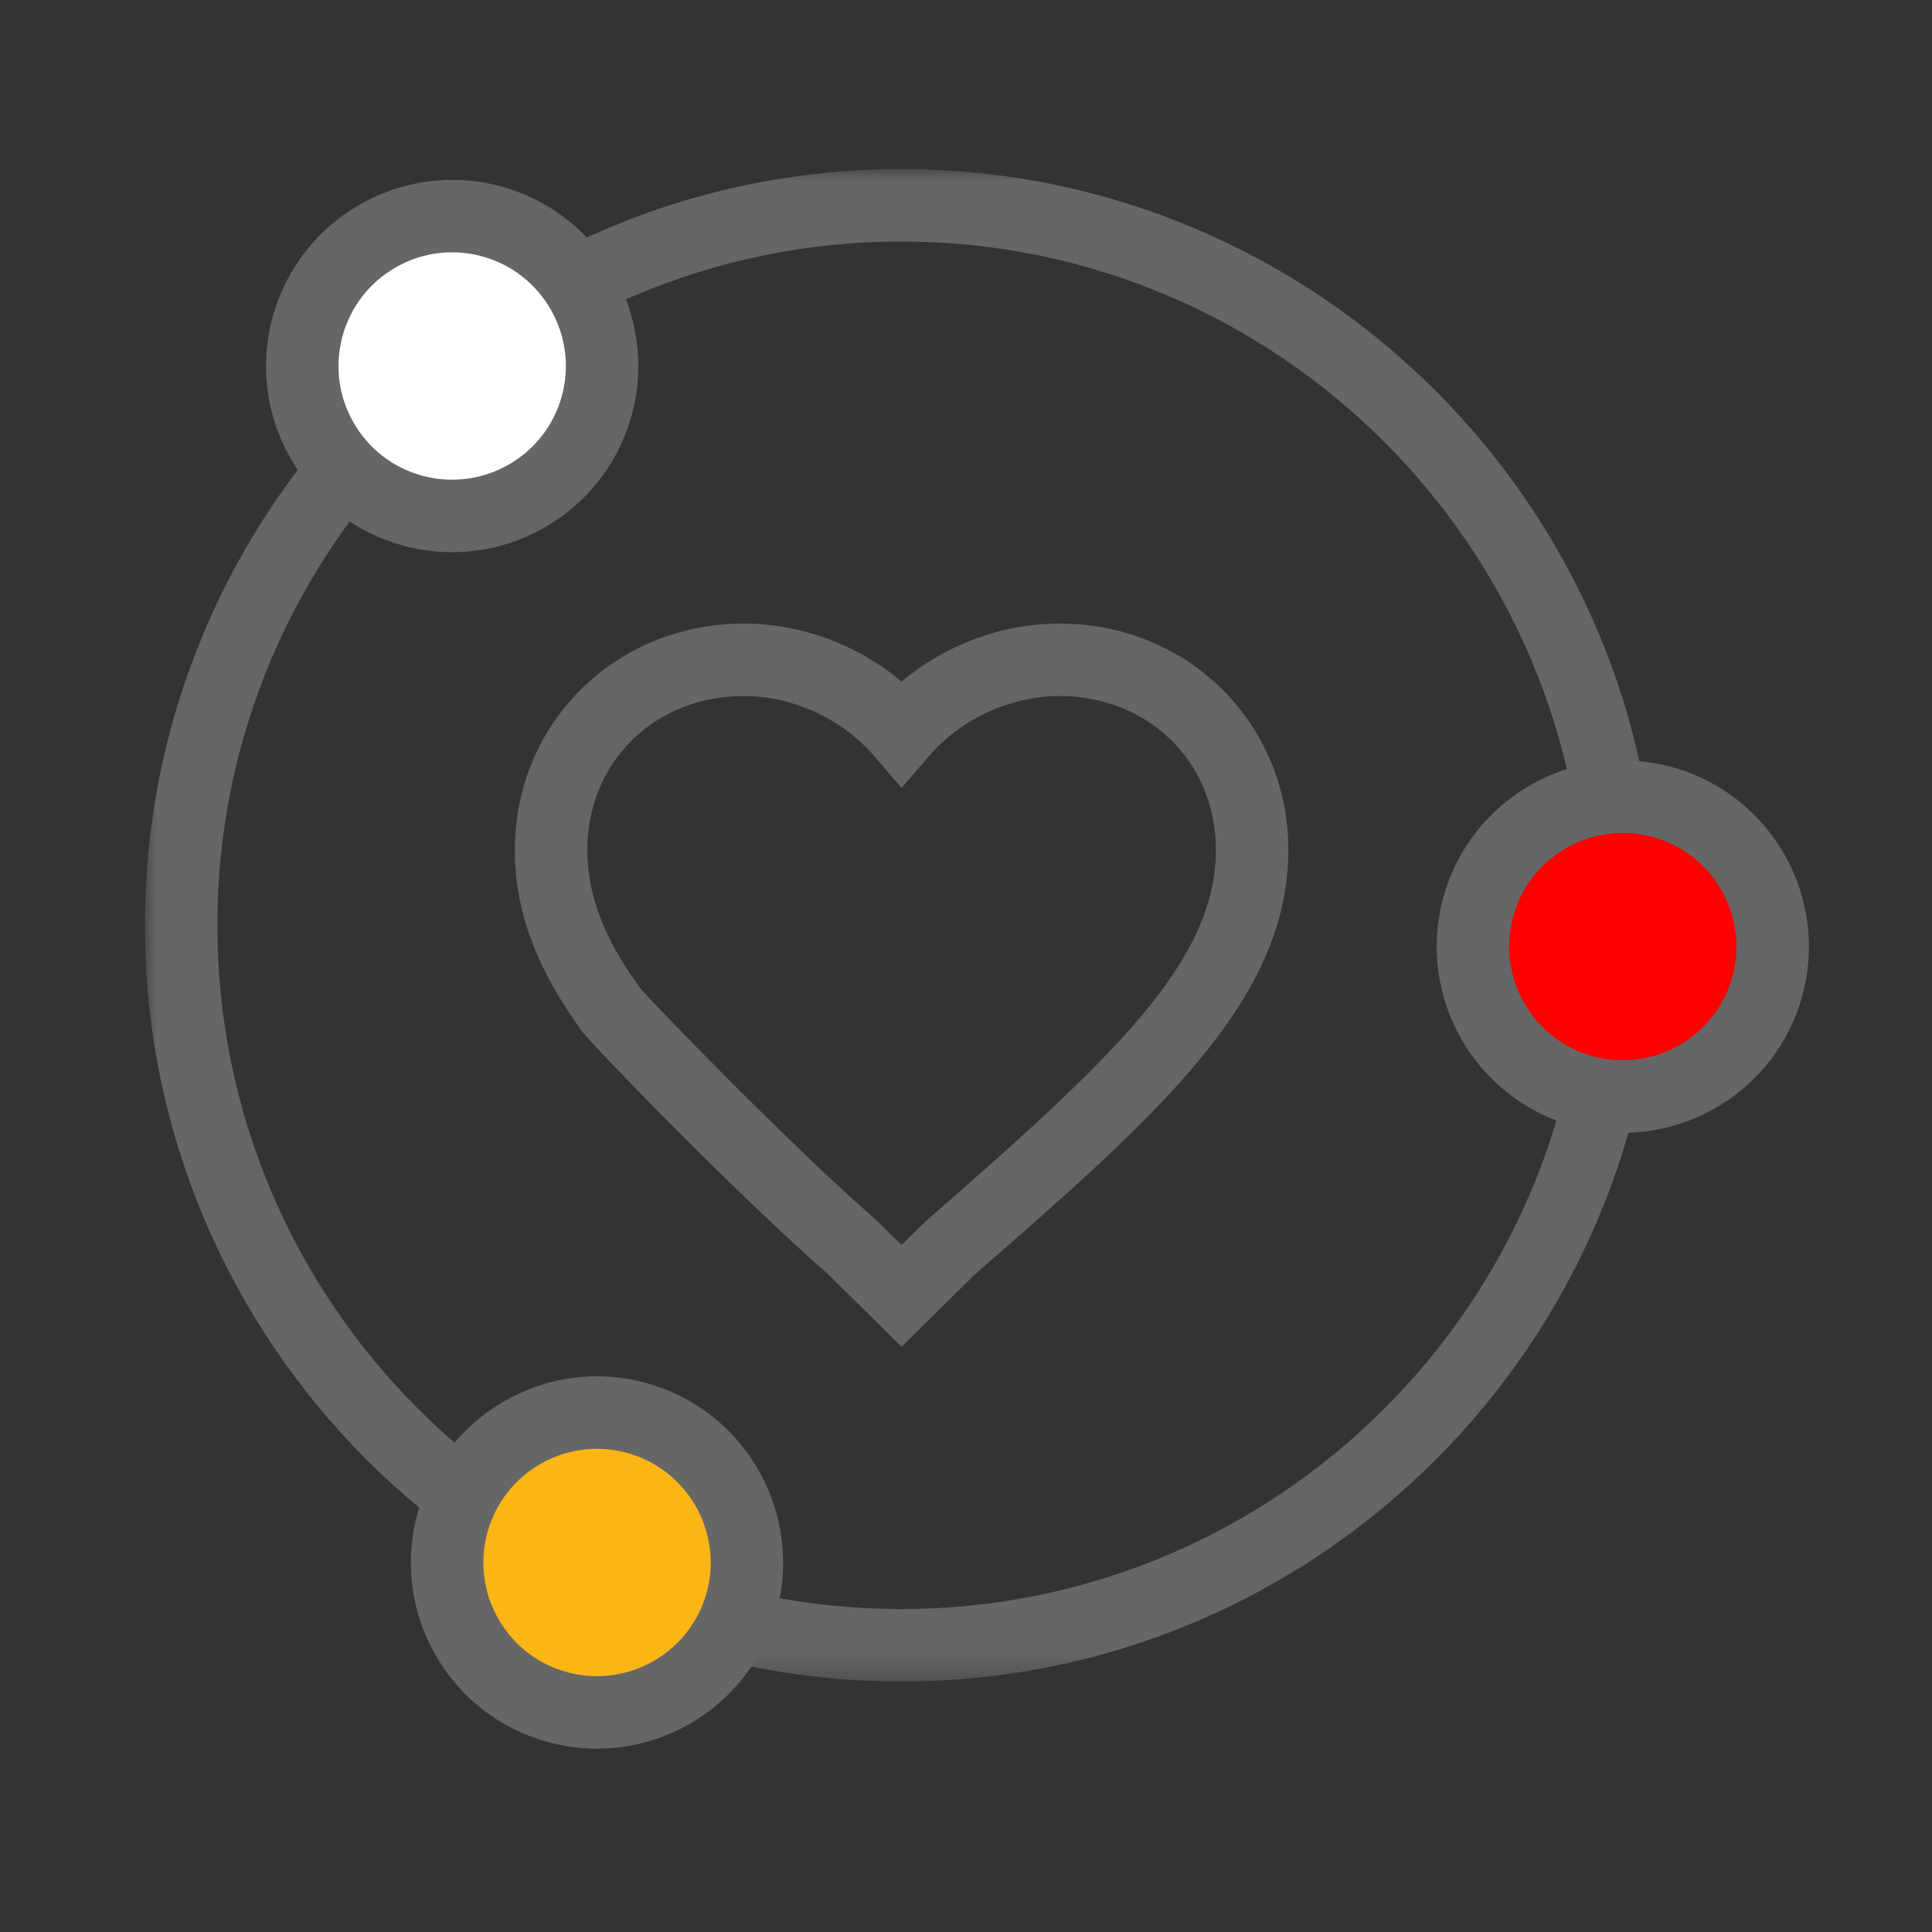
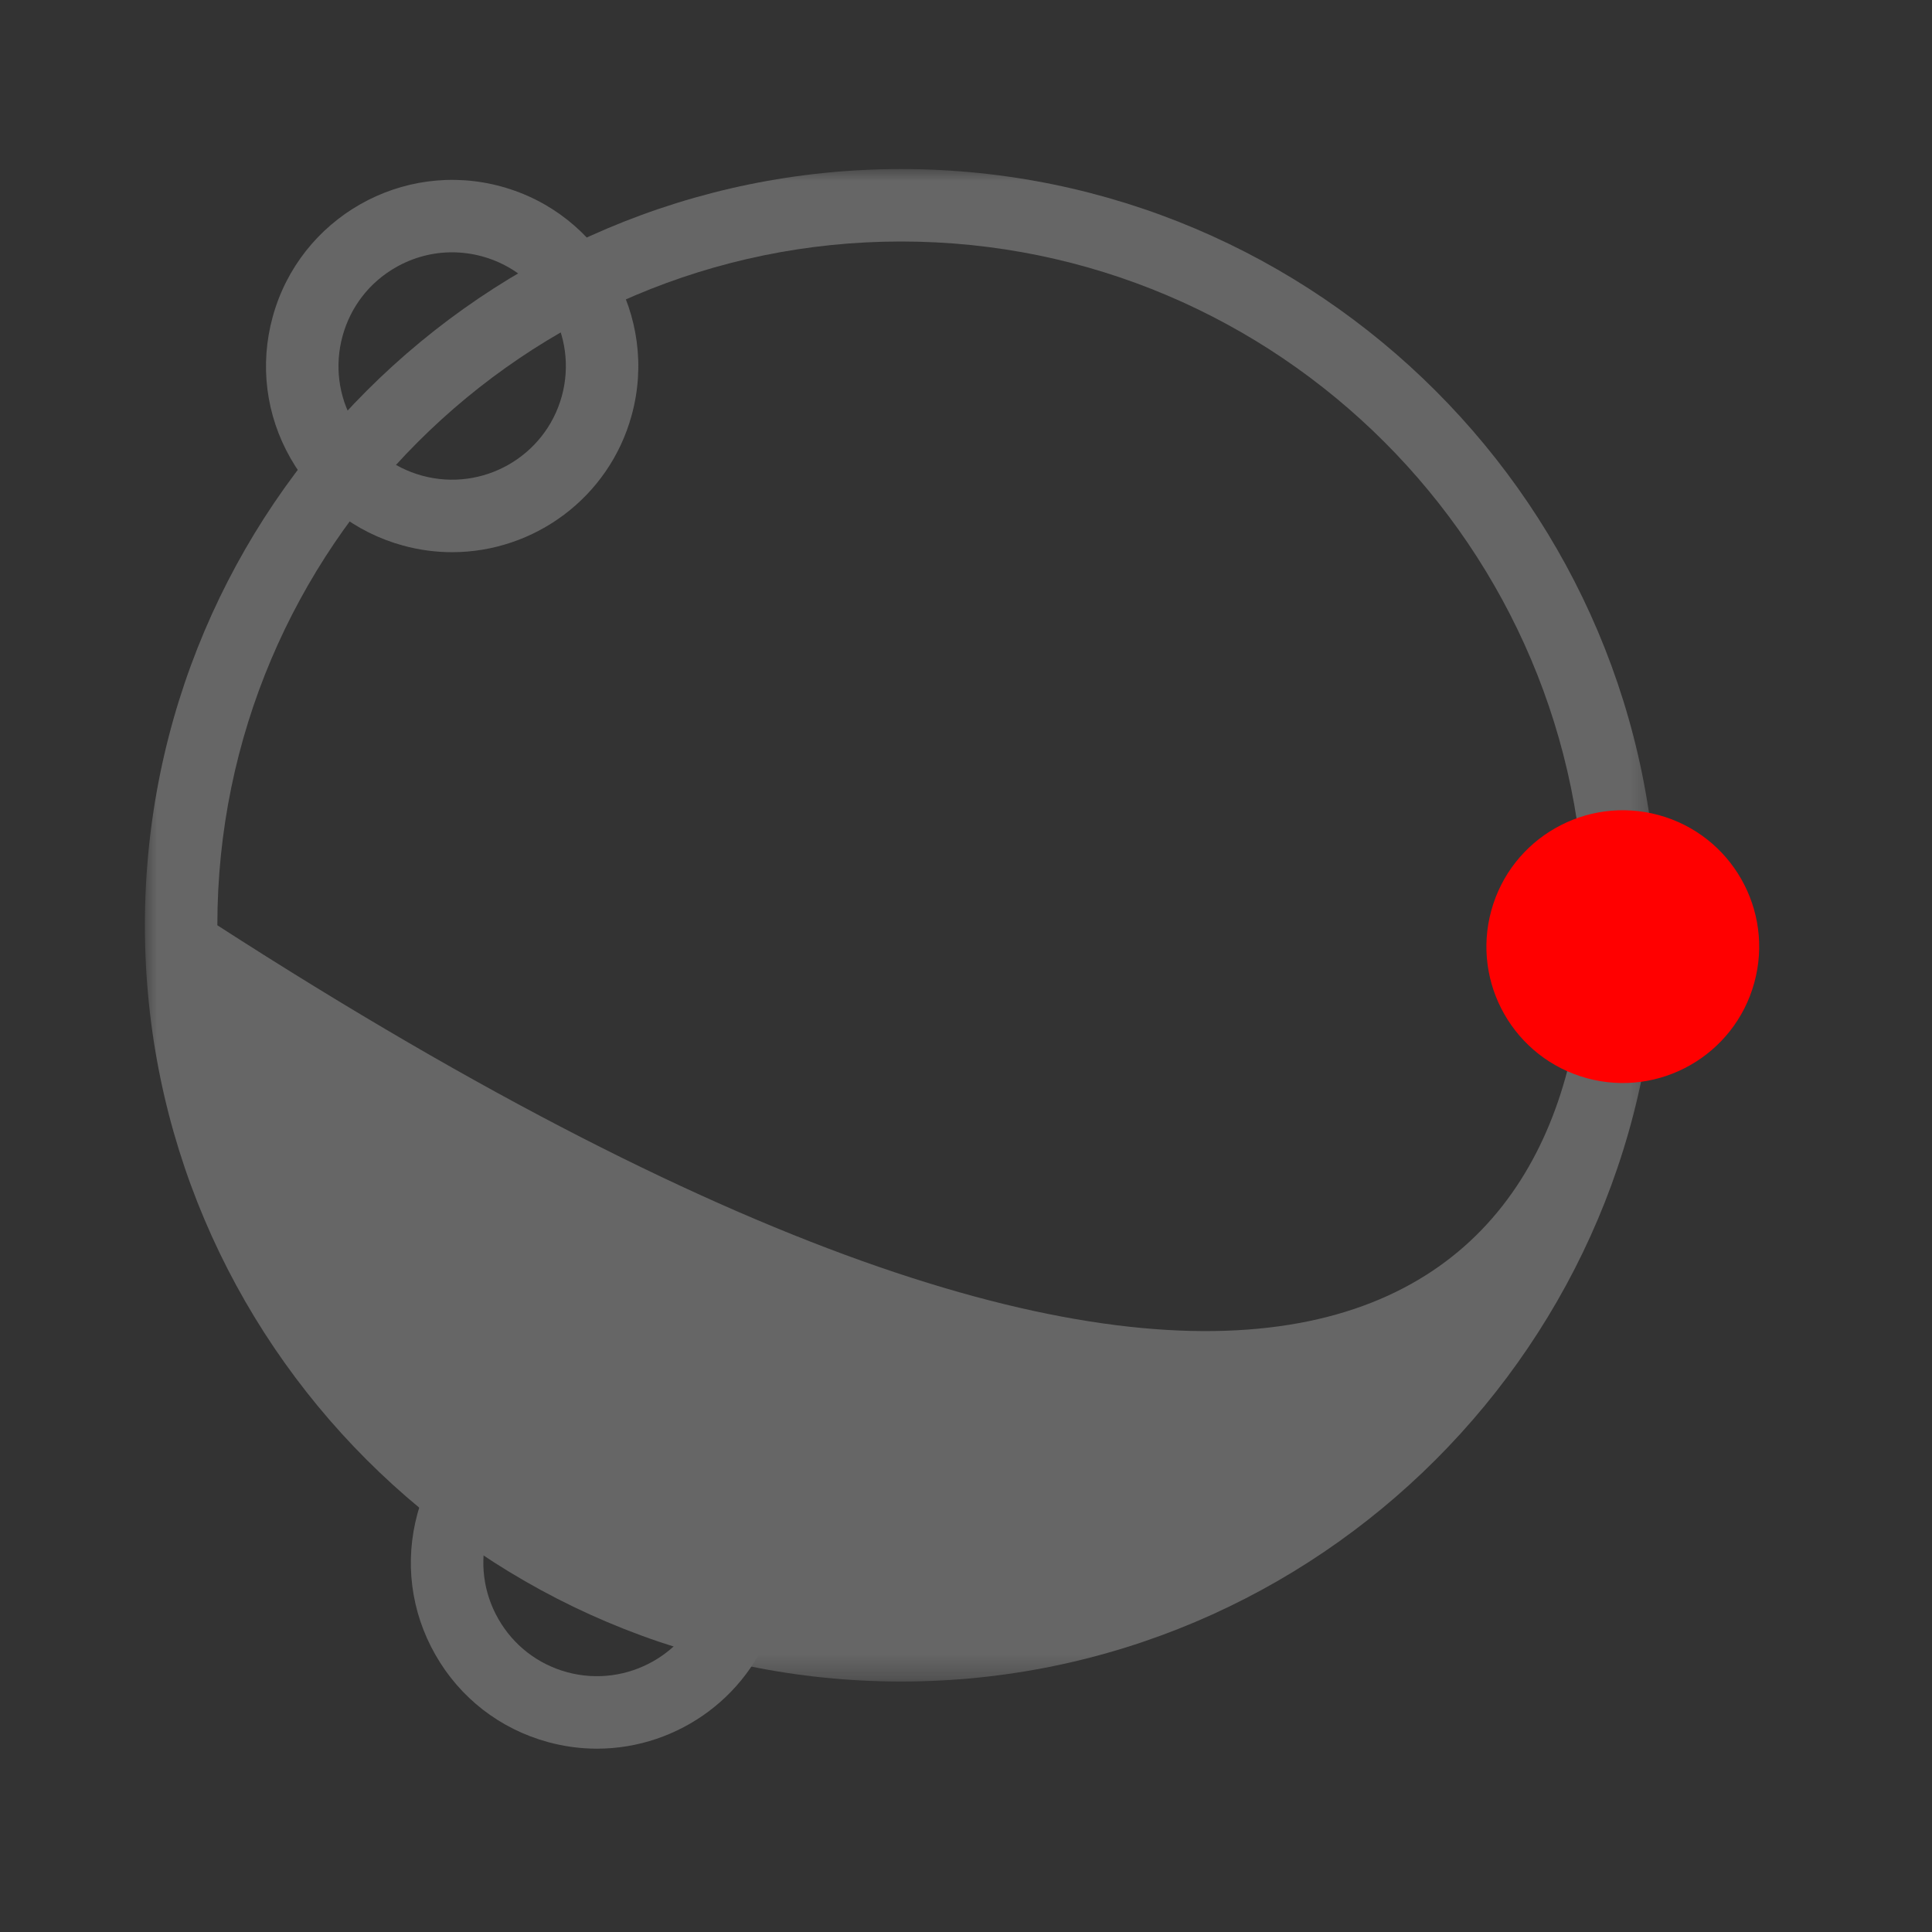
<svg xmlns="http://www.w3.org/2000/svg" xmlns:xlink="http://www.w3.org/1999/xlink" width="80px" height="80px" viewBox="0 0 80 80" version="1.1">
  <rect x="0" y="0" width="80" height="80" fill="#333333" stroke="none" />
  <title>Icon_DigitaleZorg@2x</title>
  <defs>
    <polygon id="path-1" points="0 0 62.627 0 62.627 62.628 0 62.628" />
  </defs>
  <g id="Icon_DigitaleZorg" stroke="none" stroke-width="1" fill="none" fill-rule="evenodd">
    <g id="Group-18" transform="translate(6, 7)">
-       <path d="M24.802,21.82 C21.106,21.82 18.319,24.56 18.319,28.193 C18.319,30.046 19.011,31.86 20.499,33.903 C20.989,34.497 26.703,40.398 30.287,43.526 L31.332,44.554 L32.313,43.588 C40.023,36.857 44.348,32.857 44.348,28.193 C44.348,24.56 41.561,21.82 37.865,21.82 C35.853,21.82 33.785,22.771 32.472,24.302 L31.333,25.629 L30.195,24.302 C28.881,22.771 26.814,21.82 24.802,21.82 L24.802,21.82 Z M31.333,48.766 L28.248,45.724 C24.594,42.54 18.5,36.253 18.113,35.721 C16.194,33.088 15.319,30.712 15.319,28.193 C15.319,22.937 19.485,18.82 24.802,18.82 C27.174,18.82 29.52,19.699 31.333,21.223 C33.147,19.699 35.492,18.82 37.865,18.82 C43.182,18.82 47.348,22.937 47.348,28.193 C47.348,34.448 41.897,39.204 34.352,45.786 L31.333,48.766 Z" id="Fill-1" fill="#666666" />
      <g id="Group-5">
        <mask id="mask-2" fill="white">
          <use xlink:href="#path-1" />
        </mask>
        <g id="Clip-4" />
-         <path d="M31.314,3 C15.702,3 3,15.702 3,31.314 C3,46.927 15.702,59.628 31.314,59.628 C46.926,59.628 59.627,46.927 59.627,31.314 C59.627,15.702 46.926,3 31.314,3 M31.314,62.628 C14.047,62.628 0,48.581 0,31.314 C0,14.048 14.047,-0 31.314,-0 C48.581,-0 62.627,14.048 62.627,31.314 C62.627,48.581 48.581,62.628 31.314,62.628" id="Fill-3" fill="#666666" mask="url(#mask-2)" />
+         <path d="M31.314,3 C15.702,3 3,15.702 3,31.314 C46.926,59.628 59.627,46.927 59.627,31.314 C59.627,15.702 46.926,3 31.314,3 M31.314,62.628 C14.047,62.628 0,48.581 0,31.314 C0,14.048 14.047,-0 31.314,-0 C48.581,-0 62.627,14.048 62.627,31.314 C62.627,48.581 48.581,62.628 31.314,62.628" id="Fill-3" fill="#666666" mask="url(#mask-2)" />
      </g>
      <path d="M66.642,33.691 C65.817,36.699 62.711,38.468 59.703,37.644 C56.696,36.819 54.926,33.713 55.751,30.705 C56.575,27.698 59.682,25.928 62.689,26.752 C65.697,27.577 67.467,30.683 66.642,33.691" id="Fill-6" fill="#FF0000" />
-       <path d="M61.19,27.489 C60.383,27.489 59.586,27.698 58.867,28.108 C57.774,28.73 56.99,29.741 56.657,30.954 C55.971,33.457 57.449,36.052 59.952,36.738 C62.458,37.421 65.05,35.945 65.737,33.443 C66.422,30.939 64.945,28.344 62.442,27.658 C62.028,27.545 61.608,27.489 61.19,27.489 M61.194,39.906 C60.521,39.906 59.838,39.817 59.159,39.631 C55.06,38.508 52.64,34.26 53.764,30.161 C54.886,26.062 59.134,23.64 63.235,24.765 C67.334,25.888 69.753,30.137 68.629,34.236 C67.693,37.655 64.58,39.906 61.194,39.906" id="Fill-8" fill="#666666" />
-       <path d="M24.168,59.194 C23.343,62.202 20.237,63.971 17.229,63.147 C14.222,62.322 12.452,59.216 13.277,56.208 C14.101,53.201 17.208,51.431 20.215,52.255 C23.223,53.08 24.993,56.186 24.168,59.194" id="Fill-10" fill="#FBB615" />
      <path d="M18.715,52.992 C17.909,52.992 17.112,53.201 16.393,53.611 C15.3,54.233 14.516,55.244 14.183,56.457 C13.851,57.67 14.01,58.939 14.632,60.031 C15.254,61.124 16.265,61.908 17.478,62.241 C19.983,62.923 22.574,61.448 23.262,58.946 C23.947,56.443 22.469,53.848 19.966,53.161 C19.553,53.048 19.133,52.992 18.715,52.992 M18.72,65.409 C18.047,65.409 17.364,65.32 16.685,65.134 C14.699,64.59 13.044,63.305 12.026,61.516 C11.006,59.727 10.745,57.648 11.29,55.663 C11.834,53.679 13.119,52.023 14.907,51.005 C16.697,49.984 18.775,49.722 20.76,50.268 C24.858,51.392 27.278,55.641 26.154,59.739 C25.218,63.158 22.106,65.409 18.72,65.409" id="Fill-12" fill="#666666" />
-       <path d="M18.17,9.65 C17.345,12.658 14.239,14.427 11.231,13.603 C8.224,12.778 6.454,9.672 7.279,6.664 C8.103,3.657 11.21,1.887 14.217,2.711 C17.225,3.536 18.995,6.642 18.17,9.65" id="Fill-14" fill="#FFFFFF" />
      <path d="M12.717,3.448 C11.91,3.448 11.114,3.657 10.395,4.067 C9.302,4.689 8.518,5.7 8.185,6.913 C7.853,8.126 8.012,9.395 8.634,10.487 C9.256,11.58 10.267,12.364 11.48,12.697 C13.988,13.379 16.577,11.904 17.264,9.402 C17.949,6.898 16.472,4.303 13.969,3.617 C13.555,3.504 13.135,3.448 12.717,3.448 M12.722,15.865 C12.049,15.865 11.366,15.776 10.687,15.59 C8.701,15.046 7.046,13.761 6.028,11.972 C5.008,10.183 4.747,8.104 5.292,6.119 C6.415,2.021 10.663,-0.402 14.762,0.724 C18.861,1.847 21.28,6.096 20.156,10.195 C19.22,13.614 16.108,15.865 12.722,15.865" id="Fill-16" fill="#666666" />
    </g>
  </g>
</svg>